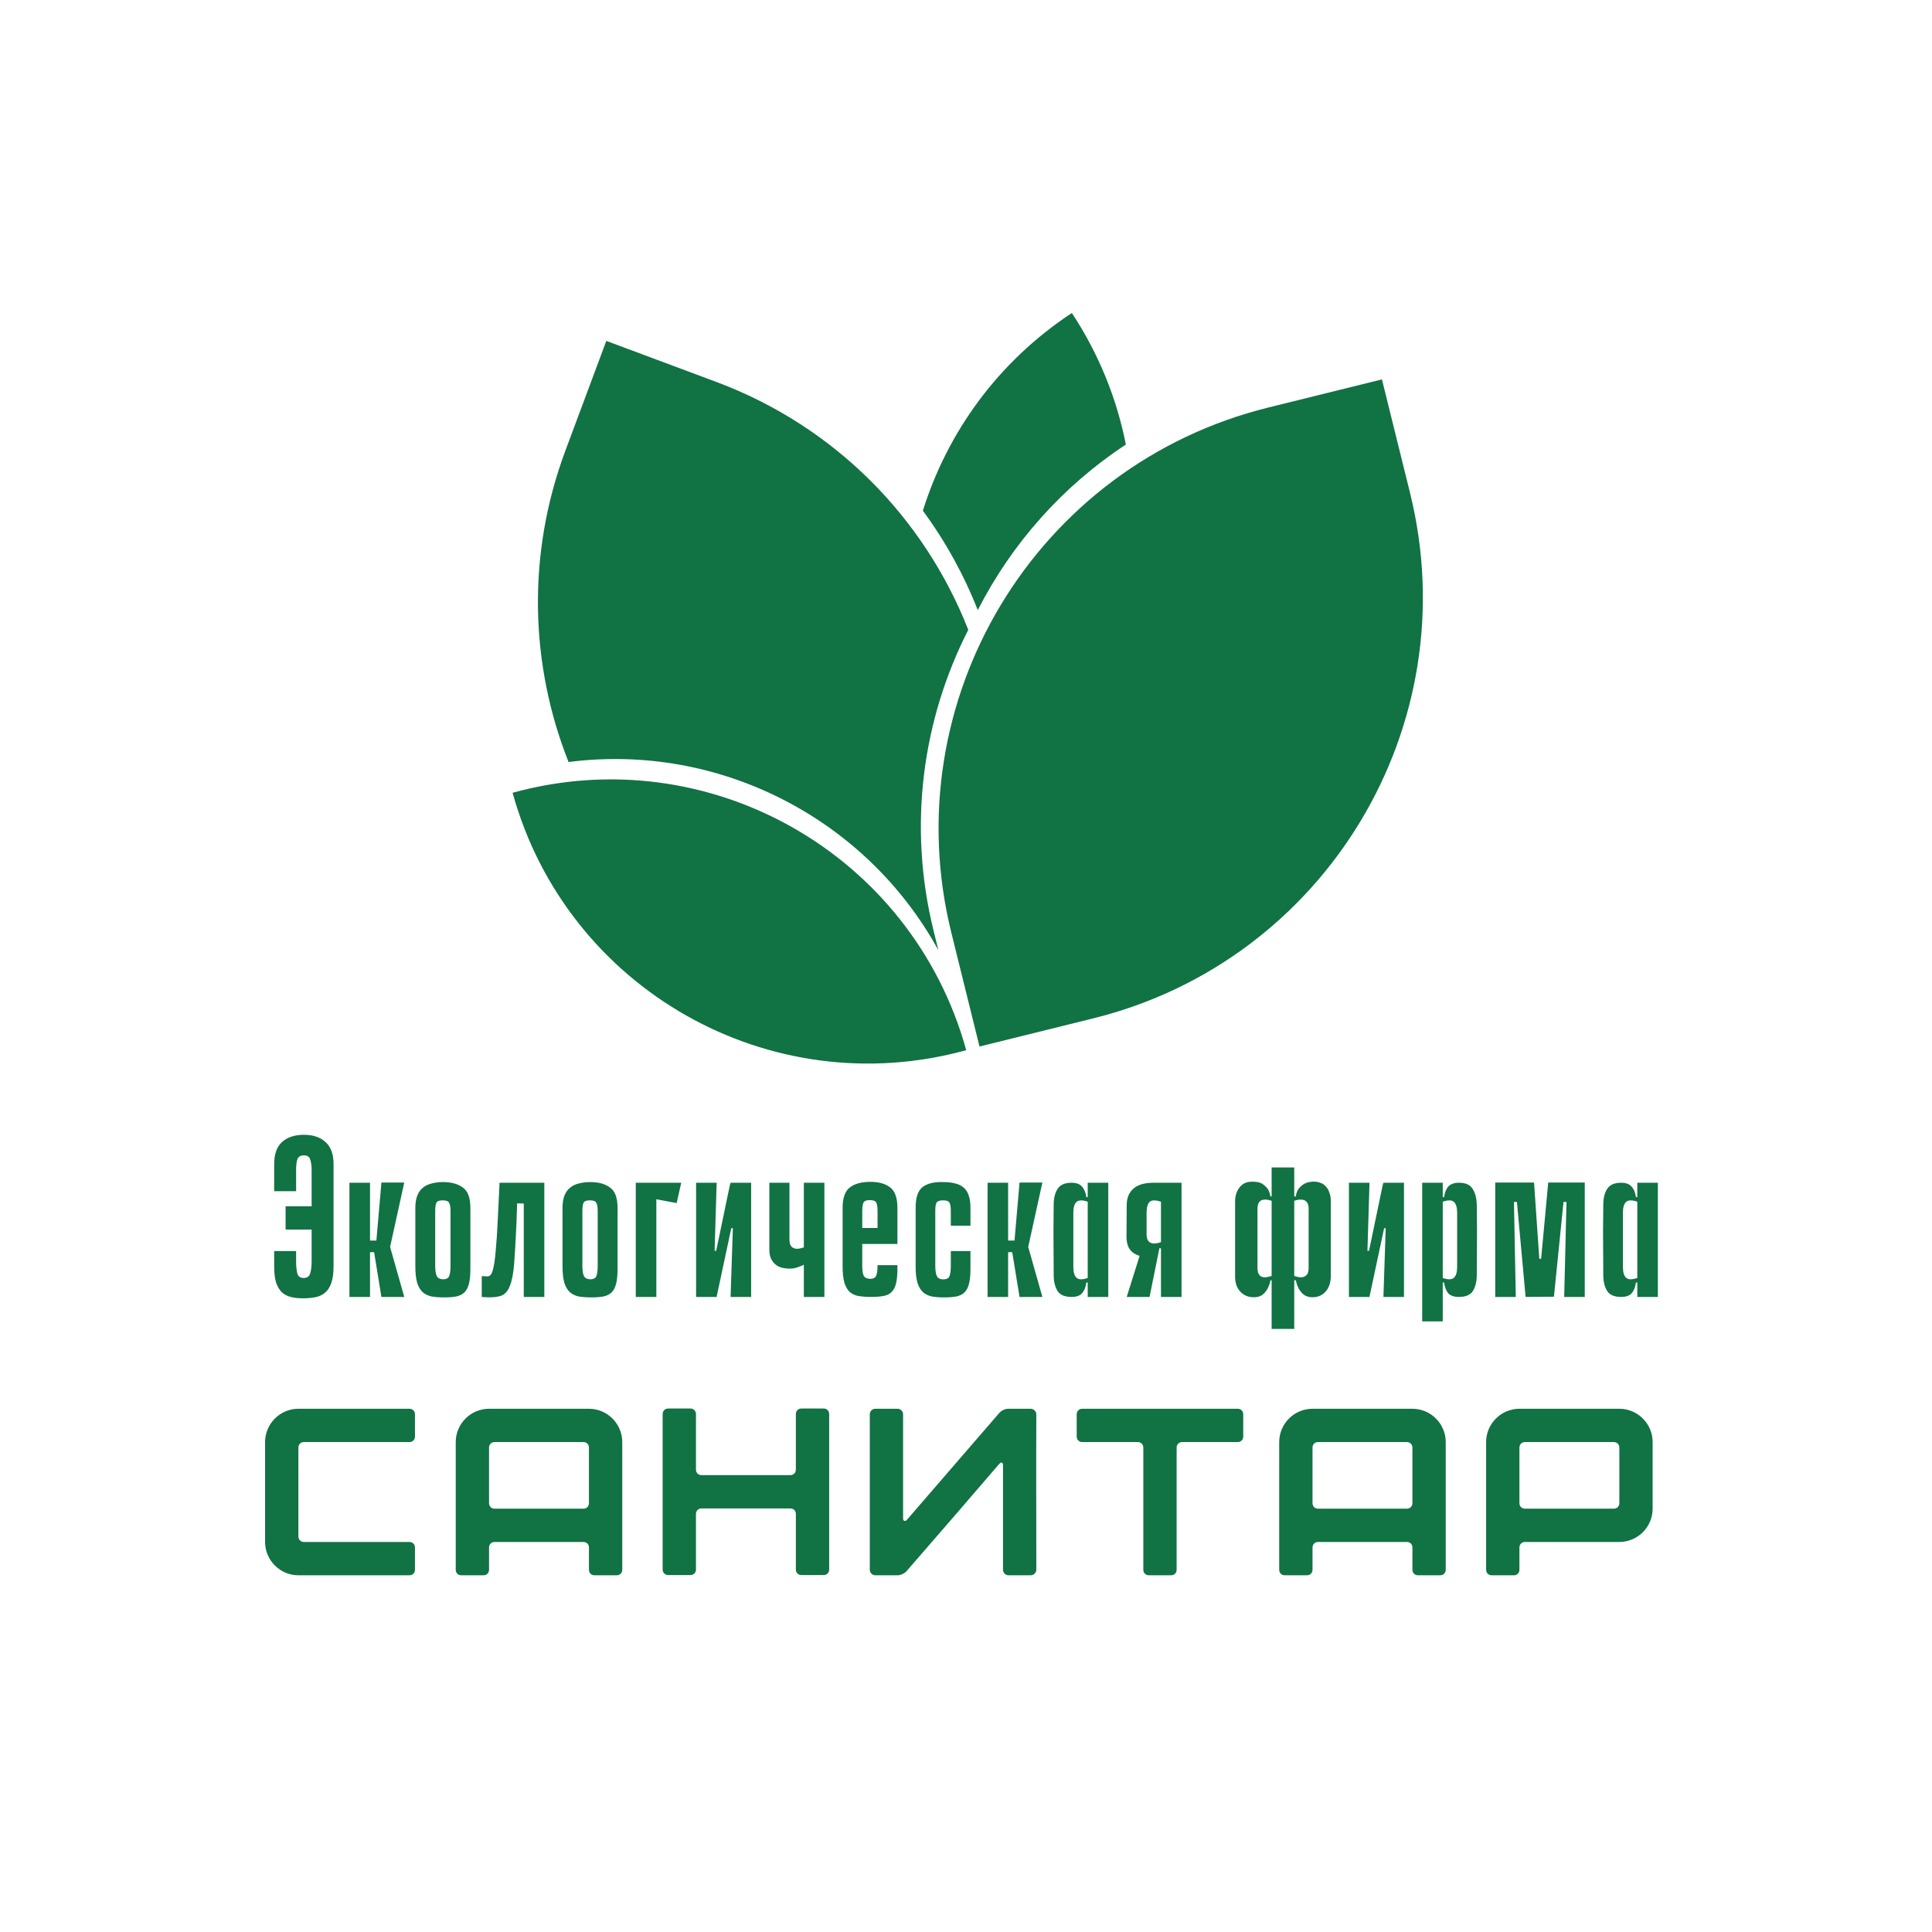
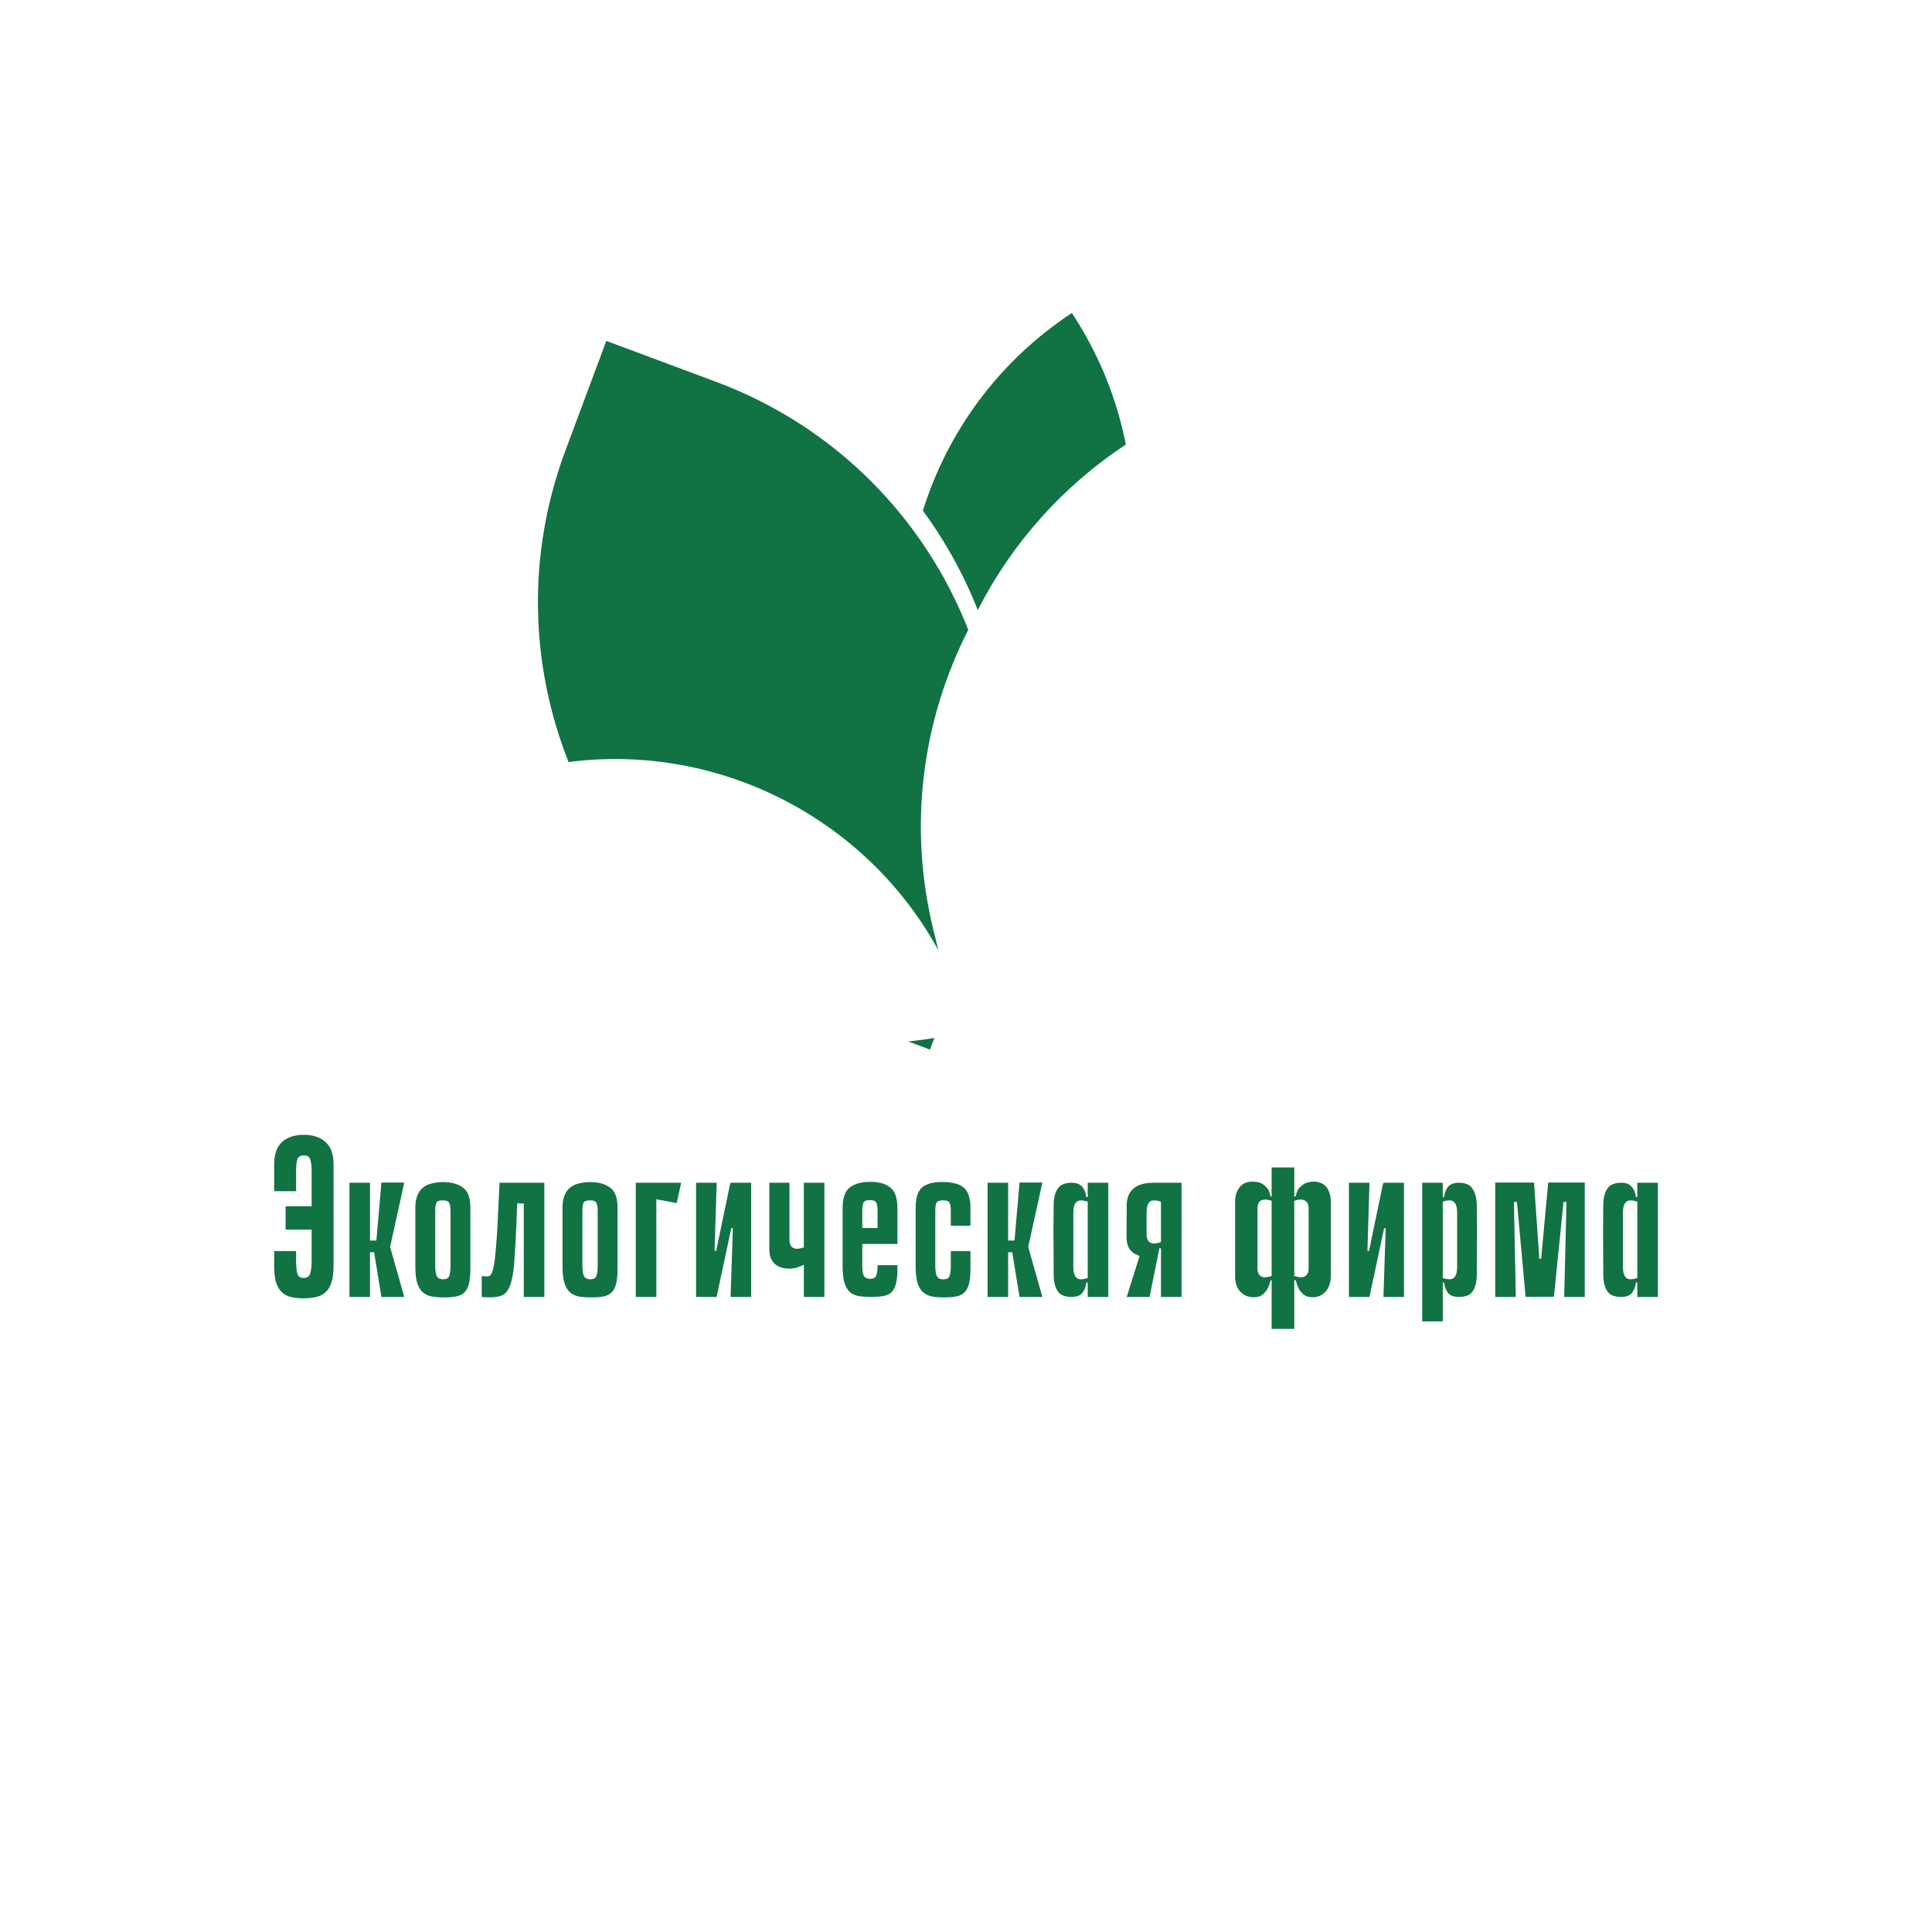
<svg xmlns="http://www.w3.org/2000/svg" width="1080" height="1080" viewBox="0 0 1080 1080" fill="none">
  <path fill-rule="evenodd" clip-rule="evenodd" d="M629.365 248.511C624.34 222.998 614.374 198.016 599.177 174.963C557.883 202.184 529.57 241.707 515.889 285.5C528.518 302.627 538.829 321.322 546.579 341.053C565.504 303.967 593.863 271.854 629.365 248.511Z" fill="#117243" />
-   <path d="M772.514 212.086L788.237 275.624C820.41 405.634 741.097 537.11 611.087 569.283L547.55 585.007L531.826 521.469C499.653 391.459 578.966 259.983 708.977 227.81L772.514 212.086Z" fill="#117243" />
  <path fill-rule="evenodd" clip-rule="evenodd" d="M400.262 213.441L338.935 190.569L316.063 251.896C294.22 310.462 296.465 372.116 317.828 425.977C402.171 415.135 484.25 457.677 524.575 531.193L521.924 520.48C507.333 461.516 515.673 402.251 541.274 352.084C516.969 290.198 467.462 238.504 400.262 213.441ZM522.297 580.208C517.412 581.044 512.531 581.699 507.661 582.177L519.865 586.729L522.297 580.208Z" fill="#117243" />
-   <path d="M286.545 443.165V443.165C396.305 412.877 509.836 477.301 540.124 587.061V587.061V587.061C430.364 617.349 316.833 552.924 286.545 443.165V443.165Z" fill="#117243" />
  <path d="M183.907 687.338H159.651V674.317H183.907V687.338ZM165.524 704.955C165.524 707.678 165.737 709.934 166.162 711.721C166.588 713.508 167.779 714.402 169.737 714.402C171.694 714.402 172.928 713.508 173.439 711.721C173.949 709.934 174.205 707.678 174.205 704.955V653.891C174.205 651.763 173.949 649.891 173.439 648.274C173.013 646.657 171.822 645.848 169.864 645.848C167.907 645.848 166.673 646.657 166.162 648.274C165.737 649.806 165.524 651.678 165.524 653.891V665.891H153.268V650.827C153.268 645.21 154.715 641.082 157.609 638.444C160.588 635.721 164.673 634.359 169.864 634.359C175.056 634.359 179.098 635.721 181.992 638.444C184.971 641.082 186.46 645.21 186.46 650.827V708.019C186.46 711.763 186.034 714.827 185.183 717.21C184.417 719.508 183.268 721.295 181.737 722.572C180.29 723.849 178.503 724.7 176.375 725.125C174.247 725.551 171.907 725.763 169.354 725.763C166.8 725.763 164.503 725.508 162.46 724.997C160.502 724.487 158.843 723.593 157.481 722.317C156.12 720.955 155.056 719.125 154.29 716.827C153.609 714.444 153.268 711.466 153.268 707.891V699.338H165.524V704.955ZM206.831 693.466H210.405L213.214 661.04H225.98L218.065 697.04L225.98 724.997H213.214L209.129 699.976H206.831V693.466ZM195.341 661.168H206.831V724.997H195.341V661.168ZM262.944 709.168C262.944 712.572 262.689 715.338 262.178 717.466C261.667 719.593 260.816 721.253 259.625 722.444C258.519 723.551 256.987 724.317 255.029 724.742C253.157 725.083 250.859 725.253 248.136 725.253C245.582 725.253 243.284 725.083 241.242 724.742C239.284 724.317 237.625 723.508 236.263 722.317C234.902 721.04 233.88 719.295 233.199 717.083C232.519 714.785 232.178 711.721 232.178 707.891V675.21C232.178 672.402 232.561 670.061 233.327 668.189C234.093 666.317 235.157 664.87 236.519 663.848C237.88 662.742 239.497 661.976 241.37 661.551C243.327 661.04 245.412 660.785 247.625 660.785C252.306 660.785 256.008 661.806 258.731 663.848C261.54 665.806 262.944 669.593 262.944 675.21V688.359V709.168ZM247.497 670.997C245.54 670.997 244.348 671.466 243.923 672.402C243.497 673.338 243.284 674.87 243.284 676.997V707.508C243.284 710.231 243.582 712.189 244.178 713.38C244.774 714.487 245.965 715.083 247.753 715.168C249.54 715.083 250.646 714.487 251.072 713.38C251.582 712.189 251.838 710.231 251.838 707.508V688.359V676.997C251.838 674.785 251.582 673.253 251.072 672.402C250.646 671.466 249.455 670.997 247.497 670.997ZM292.789 672.785L289.086 672.657L288.703 683.891C288.278 693.168 287.852 700.614 287.427 706.231C287.001 711.763 286.193 715.976 285.001 718.87C283.895 721.763 282.235 723.593 280.023 724.359C277.81 725.125 274.788 725.38 270.959 725.125L269.299 724.997V713.38C270.32 713.38 271.171 713.423 271.852 713.508C272.618 713.593 273.257 713.466 273.767 713.125C274.363 712.7 274.831 711.976 275.171 710.955C275.597 709.849 275.98 708.231 276.32 706.104C276.661 703.976 276.959 701.21 277.214 697.806C277.554 694.317 277.852 689.976 278.108 684.785L279.257 661.168H304.278V724.997H292.789V672.785ZM345.22 709.168C345.22 712.572 344.964 715.338 344.454 717.466C343.943 719.593 343.092 721.253 341.901 722.444C340.794 723.551 339.262 724.317 337.305 724.742C335.433 725.083 333.135 725.253 330.411 725.253C327.858 725.253 325.56 725.083 323.518 724.742C321.56 724.317 319.901 723.508 318.539 722.317C317.177 721.04 316.156 719.295 315.475 717.083C314.794 714.785 314.454 711.721 314.454 707.891V675.21C314.454 672.402 314.837 670.061 315.603 668.189C316.369 666.317 317.432 664.87 318.794 663.848C320.156 662.742 321.773 661.976 323.645 661.551C325.603 661.04 327.688 660.785 329.901 660.785C334.581 660.785 338.284 661.806 341.007 663.848C343.815 665.806 345.22 669.593 345.22 675.21V688.359V709.168ZM329.773 670.997C327.815 670.997 326.624 671.466 326.198 672.402C325.773 673.338 325.56 674.87 325.56 676.997V707.508C325.56 710.231 325.858 712.189 326.454 713.38C327.05 714.487 328.241 715.083 330.028 715.168C331.815 715.083 332.922 714.487 333.347 713.38C333.858 712.189 334.113 710.231 334.113 707.508V688.359V676.997C334.113 674.785 333.858 673.253 333.347 672.402C332.922 671.466 331.73 670.997 329.773 670.997ZM355.405 661.168H366.894V724.997H355.405V661.168ZM380.809 661.168L378.256 672.529L357.958 668.7V661.168H380.809ZM409.678 686.572H408.784L400.614 724.87V724.997H389.125V661.168H400.614L399.465 699.21H400.359L408.274 661.168L408.401 662.7V661.168H419.891V724.997H408.401L409.678 686.572ZM449.352 661.168H460.842V724.997H449.352V706.997C448.586 707.423 447.778 707.763 446.927 708.019C446.161 708.359 445.267 708.657 444.246 708.912C443.31 709.083 442.246 709.168 441.054 709.168C440.033 709.168 438.884 709.04 437.607 708.785C436.331 708.529 435.139 708.019 434.033 707.253C432.927 706.487 431.99 705.423 431.224 704.061C430.459 702.614 430.076 700.785 430.076 698.572V661.168H441.31V693.083C441.31 693.678 441.395 694.359 441.565 695.125C441.735 695.806 442.076 696.444 442.586 697.04C443.182 697.551 443.99 697.891 445.012 698.061C446.118 698.146 447.565 697.891 449.352 697.295V661.168ZM486.473 714.912C488.26 714.827 489.367 714.231 489.792 713.125C490.303 711.934 490.558 709.976 490.558 707.253H501.665V709.168C501.665 712.572 501.409 715.338 500.899 717.466C500.388 719.508 499.537 721.125 498.346 722.317C497.239 723.423 495.707 724.146 493.75 724.487C491.877 724.827 489.58 724.997 486.856 724.997C484.303 724.997 482.005 724.827 479.963 724.487C478.005 724.146 476.346 723.38 474.984 722.189C473.707 720.997 472.729 719.295 472.048 717.083C471.367 714.785 471.026 711.721 471.026 707.891V675.338C471.026 669.721 472.346 665.891 474.984 663.848C477.707 661.721 481.537 660.657 486.473 660.657C491.324 660.657 495.069 661.721 497.707 663.848C500.346 665.891 501.665 669.721 501.665 675.338V695.38H482.005V707.636C482.005 710.359 482.303 712.231 482.899 713.253C483.494 714.274 484.686 714.827 486.473 714.912ZM490.558 686.444V677.125C490.558 674.912 490.346 673.338 489.92 672.402C489.494 671.38 488.26 670.87 486.218 670.87C484.26 670.87 483.069 671.38 482.643 672.402C482.218 673.423 482.005 674.997 482.005 677.125V686.444H490.558ZM531.512 699.338H542.491V709.168C542.491 712.572 542.236 715.338 541.725 717.466C541.214 719.593 540.363 721.253 539.172 722.444C538.065 723.551 536.533 724.317 534.576 724.742C532.704 725.083 530.406 725.253 527.682 725.253C525.129 725.253 522.874 725.083 520.916 724.742C518.959 724.317 517.299 723.508 515.938 722.317C514.576 721.04 513.555 719.295 512.874 717.083C512.193 714.785 511.853 711.763 511.853 708.019V675.083C511.853 669.466 513.129 665.636 515.682 663.593C518.321 661.551 522.193 660.614 527.299 660.785C529.853 660.785 532.065 661.04 533.938 661.551C535.81 661.976 537.384 662.742 538.661 663.848C539.938 664.87 540.874 666.317 541.47 668.189C542.15 669.976 542.491 672.274 542.491 675.083V685.168H531.512V676.87C531.512 674.657 531.257 673.125 530.746 672.274C530.321 671.423 529.129 670.997 527.172 670.997C525.214 670.997 523.98 671.466 523.47 672.402C523.044 673.253 522.831 674.742 522.831 676.87V707.508C522.831 710.231 523.129 712.189 523.725 713.38C524.321 714.572 525.512 715.168 527.299 715.168C529.172 715.168 530.321 714.572 530.746 713.38C531.257 712.189 531.512 710.231 531.512 707.508V699.338ZM563.545 693.466H567.119L569.928 661.04H582.694L574.779 697.04L582.694 724.997H569.928L565.843 699.976H563.545V693.466ZM552.055 661.168H563.545V724.997H552.055V661.168ZM608.041 716.955H607.275C606.935 719.508 606.126 721.508 604.85 722.955C603.658 724.317 601.701 724.997 598.977 724.997C595.233 724.997 592.637 723.891 591.19 721.678C589.743 719.38 589.02 716.359 589.02 712.614L588.892 689.508V687.466L589.02 673.551C589.02 669.806 589.743 666.827 591.19 664.614C592.637 662.317 595.233 661.168 598.977 661.168C601.701 661.168 603.658 661.891 604.85 663.338C606.126 664.7 606.935 666.657 607.275 669.21H608.041V661.168H619.53V724.997H608.041V716.955ZM608.041 671.763C605.062 670.742 602.977 670.785 601.786 671.891C600.594 672.997 599.999 674.997 599.999 677.891V708.274C599.999 711.168 600.594 713.168 601.786 714.274C602.977 715.38 605.062 715.423 608.041 714.402V671.763ZM648.995 700.231V697.806H648.229C647.889 697.806 647.633 698.019 647.463 698.444C647.378 698.87 647.165 699.38 646.825 699.976C646.484 700.487 645.889 700.997 645.038 701.508C644.186 701.934 642.867 702.231 641.08 702.402C640.144 702.487 639.08 702.444 637.889 702.274C636.782 702.019 635.761 701.636 634.825 701.125C633.378 700.444 632.186 699.38 631.25 697.934C630.314 696.402 629.803 694.359 629.718 691.806L629.846 673.551C629.846 669.721 631.08 666.7 633.548 664.487C636.016 662.274 639.803 661.168 644.91 661.168H660.484V724.997H648.995V700.231ZM648.995 671.763C645.931 670.742 643.803 670.785 642.612 671.891C641.506 672.997 640.952 674.997 640.952 677.891V690.146C640.952 690.742 641.037 691.423 641.208 692.189C641.378 692.87 641.718 693.508 642.229 694.104C642.825 694.614 643.633 694.955 644.655 695.125C645.761 695.21 647.208 694.955 648.995 694.359V671.763ZM639.293 694.87L648.101 697.806L642.612 724.997H629.846L639.293 694.87ZM731.533 675.338C731.533 674.827 731.448 674.231 731.278 673.551C731.107 672.785 730.724 672.146 730.129 671.636C729.618 671.04 728.809 670.7 727.703 670.614C726.682 670.444 725.278 670.657 723.49 671.253V713.253C725.278 713.849 726.682 714.104 727.703 714.019C728.809 713.849 729.618 713.508 730.129 712.997C730.724 712.402 731.107 711.763 731.278 711.083C731.448 710.317 731.533 709.678 731.533 709.168V675.338ZM710.852 671.253C709.065 670.657 707.618 670.444 706.512 670.614C705.49 670.7 704.724 671.04 704.214 671.636C703.703 672.146 703.363 672.785 703.192 673.551C703.022 674.231 702.937 674.827 702.937 675.338V709.168C702.937 709.678 703.022 710.317 703.192 711.083C703.363 711.763 703.703 712.402 704.214 712.997C704.724 713.508 705.49 713.849 706.512 714.019C707.618 714.104 709.065 713.849 710.852 713.253V671.253ZM732.682 660.657C734.639 660.402 736.299 660.529 737.661 661.04C739.107 661.465 740.256 662.189 741.107 663.21C742.044 664.146 742.724 665.338 743.15 666.785C743.661 668.146 743.916 669.636 743.916 671.253V713.763C743.831 717.423 742.724 720.317 740.597 722.444C738.554 724.487 735.916 725.38 732.682 725.125C730.98 724.955 729.575 724.402 728.469 723.466C727.363 722.444 726.512 721.338 725.916 720.146C725.235 718.87 724.724 717.38 724.384 715.678H723.49V742.87H710.852V715.678H710.214C709.873 717.38 709.363 718.87 708.682 720.146C708.086 721.338 707.235 722.444 706.129 723.466C705.107 724.402 703.703 724.955 701.916 725.125C698.597 725.38 695.873 724.487 693.746 722.444C691.618 720.402 690.512 717.593 690.426 714.019V671.253C690.512 668.019 691.49 665.338 693.363 663.21C695.235 661.083 698.086 660.231 701.916 660.657C703.873 660.827 705.363 661.38 706.384 662.317C707.49 663.168 708.341 664.061 708.937 664.997C709.533 666.189 709.958 667.465 710.214 668.827H710.852V652.614H723.49V668.827H724.384C724.554 667.465 724.937 666.231 725.533 665.125C726.129 664.189 726.98 663.295 728.086 662.444C729.192 661.508 730.724 660.912 732.682 660.657ZM774.62 686.572H773.726L765.556 724.87V724.997H754.067V661.168H765.556L764.407 699.21H765.301L773.216 661.168L773.343 662.7V661.168H784.833V724.997H773.343L774.62 686.572ZM795.018 738.657V661.168H806.507V669.21H807.273C807.613 666.657 808.379 664.7 809.571 663.338C810.847 661.891 812.847 661.168 815.571 661.168C819.316 661.168 821.869 662.317 823.23 664.614C824.677 666.827 825.443 669.806 825.528 673.551L825.656 687.466V689.508L825.528 712.614C825.528 716.359 824.805 719.38 823.358 721.678C821.911 723.891 819.316 724.997 815.571 724.997C812.847 724.997 810.847 724.317 809.571 722.955C808.379 721.508 807.613 719.508 807.273 716.955H806.507V738.657H795.018ZM806.507 714.402C809.486 715.423 811.571 715.38 812.762 714.274C813.954 713.168 814.55 711.168 814.55 708.274V677.891C814.55 674.997 813.954 672.997 812.762 671.891C811.571 670.785 809.486 670.742 806.507 671.763V714.402ZM874.397 724.997L875.674 671.891H874.014L868.652 724.87L852.823 724.997L847.971 671.891H846.312L847.333 724.997H835.844V661.04H857.546L860.482 703.678H861.503L865.461 661.04H885.886V724.997H874.397ZM915.267 716.955H914.501C914.161 719.508 913.352 721.508 912.076 722.955C910.884 724.317 908.927 724.997 906.203 724.997C902.459 724.997 899.863 723.891 898.416 721.678C896.969 719.38 896.246 716.359 896.246 712.614L896.118 689.508V687.466L896.246 673.551C896.246 669.806 896.969 666.827 898.416 664.614C899.863 662.317 902.459 661.168 906.203 661.168C908.927 661.168 910.884 661.891 912.076 663.338C913.352 664.7 914.161 666.657 914.501 669.21H915.267V661.168H926.757V724.997H915.267V716.955ZM915.267 671.763C912.288 670.742 910.203 670.785 909.012 671.891C907.82 672.997 907.225 674.997 907.225 677.891V708.274C907.225 711.168 907.82 713.168 909.012 714.274C910.203 715.38 912.288 715.423 915.267 714.402V671.763Z" fill="#117243" />
-   <path d="M148.186 861.976V806.125C148.186 795.886 156.564 787.508 166.803 787.508H228.904C230.633 787.508 231.963 788.838 231.963 790.567V803.067C231.963 804.795 230.633 806.125 228.904 806.125H169.862C168.133 806.125 166.803 807.455 166.803 809.184V858.918C166.803 860.647 168.133 861.976 169.862 861.976H228.904C230.633 861.976 231.963 863.306 231.963 865.035V877.535C231.963 879.264 230.633 880.593 228.904 880.593H166.803C156.564 880.593 148.186 872.216 148.186 861.976ZM326.171 806.125H276.437C274.708 806.125 273.378 807.455 273.378 809.184V840.301C273.378 842.029 274.708 843.359 276.437 843.359H326.171C327.9 843.359 329.229 842.029 329.229 840.301V809.184C329.229 807.455 327.9 806.125 326.171 806.125ZM254.761 877.535V806.125C254.761 795.886 263.139 787.508 273.378 787.508H329.229C339.469 787.508 347.847 795.886 347.847 806.125V877.535C347.847 879.264 346.517 880.593 344.788 880.593H332.288C330.559 880.593 329.229 879.264 329.229 877.535V865.035C329.229 863.306 327.9 861.976 326.171 861.976H276.437C274.708 861.976 273.378 863.306 273.378 865.035V877.535C273.378 879.264 272.049 880.593 270.32 880.593H257.82C256.091 880.593 254.761 879.264 254.761 877.535ZM370.427 877.402V790.434C370.427 788.705 371.757 787.375 373.485 787.375H385.985C387.714 787.375 389.044 788.705 389.044 790.434V821.551C389.044 823.279 390.374 824.609 392.103 824.609H441.837C443.565 824.609 444.895 823.279 444.895 821.551V790.434C444.895 788.705 446.225 787.375 447.954 787.375H460.454C462.182 787.375 463.512 788.705 463.512 790.434V877.402C463.512 879.131 462.182 880.46 460.454 880.46H447.954C446.225 880.46 444.895 879.131 444.895 877.402V846.285C444.895 844.556 443.565 843.226 441.837 843.226H392.103C390.374 843.226 389.044 844.556 389.044 846.285V877.402C389.044 879.131 387.714 880.46 385.985 880.46H373.485C371.757 880.46 370.427 879.131 370.427 877.402ZM579.308 877.535C579.308 879.131 577.845 880.593 576.116 880.593H563.749C562.02 880.593 560.691 879.131 560.691 877.535V819.157C560.691 817.428 559.76 817.029 558.563 818.359C541.409 838.306 524.121 858.386 506.834 878.2C505.77 879.53 503.377 880.593 501.781 880.593H489.281C487.552 880.593 486.222 879.131 486.222 877.535V790.567C486.222 788.971 487.552 787.508 489.281 787.508H501.781C503.377 787.508 504.839 788.971 504.839 790.567V849.077C504.839 849.476 505.105 850.008 505.504 850.141C506.036 850.274 506.435 850.141 506.834 849.742L558.563 789.902C559.893 788.439 561.754 787.508 563.749 787.508H576.116C577.845 787.508 579.308 788.971 579.308 790.567C579.175 819.556 579.308 848.545 579.308 877.535ZM601.888 790.567C601.888 788.838 603.218 787.508 604.947 787.508H691.915C693.643 787.508 694.973 788.838 694.973 790.567V803.067C694.973 804.795 693.643 806.125 691.915 806.125H660.798C659.069 806.125 657.739 807.455 657.739 809.184V877.535C657.739 879.264 656.409 880.593 654.681 880.593H642.181C640.452 880.593 639.122 879.264 639.122 877.535V809.184C639.122 807.455 637.792 806.125 636.064 806.125H604.947C603.218 806.125 601.888 804.795 601.888 803.067V790.567ZM786.496 806.125H736.762C735.033 806.125 733.703 807.455 733.703 809.184V840.301C733.703 842.029 735.033 843.359 736.762 843.359H786.496C788.225 843.359 789.554 842.029 789.554 840.301V809.184C789.554 807.455 788.225 806.125 786.496 806.125ZM715.086 877.535V806.125C715.086 795.886 723.464 787.508 733.703 787.508H789.554C799.794 787.508 808.171 795.886 808.171 806.125V877.535C808.171 879.264 806.842 880.593 805.113 880.593H792.613C790.884 880.593 789.554 879.264 789.554 877.535V865.035C789.554 863.306 788.225 861.976 786.496 861.976H736.762C735.033 861.976 733.703 863.306 733.703 865.035V877.535C733.703 879.264 732.374 880.593 730.645 880.593H718.145C716.416 880.593 715.086 879.264 715.086 877.535ZM902.162 806.125H852.427C850.699 806.125 849.369 807.455 849.369 809.184V840.301C849.369 842.029 850.699 843.359 852.427 843.359H902.162C903.89 843.359 905.22 842.029 905.22 840.301V809.184C905.22 807.455 903.89 806.125 902.162 806.125ZM830.752 877.535V806.125C830.752 795.886 839.13 787.508 849.369 787.508H905.22C915.459 787.508 923.837 795.886 923.837 806.125V843.359C923.837 853.599 915.459 861.976 905.22 861.976H852.427C850.699 861.976 849.369 863.306 849.369 865.035V877.535C849.369 879.264 848.039 880.593 846.31 880.593H833.81C832.082 880.593 830.752 879.264 830.752 877.535Z" fill="#117243" />
</svg>